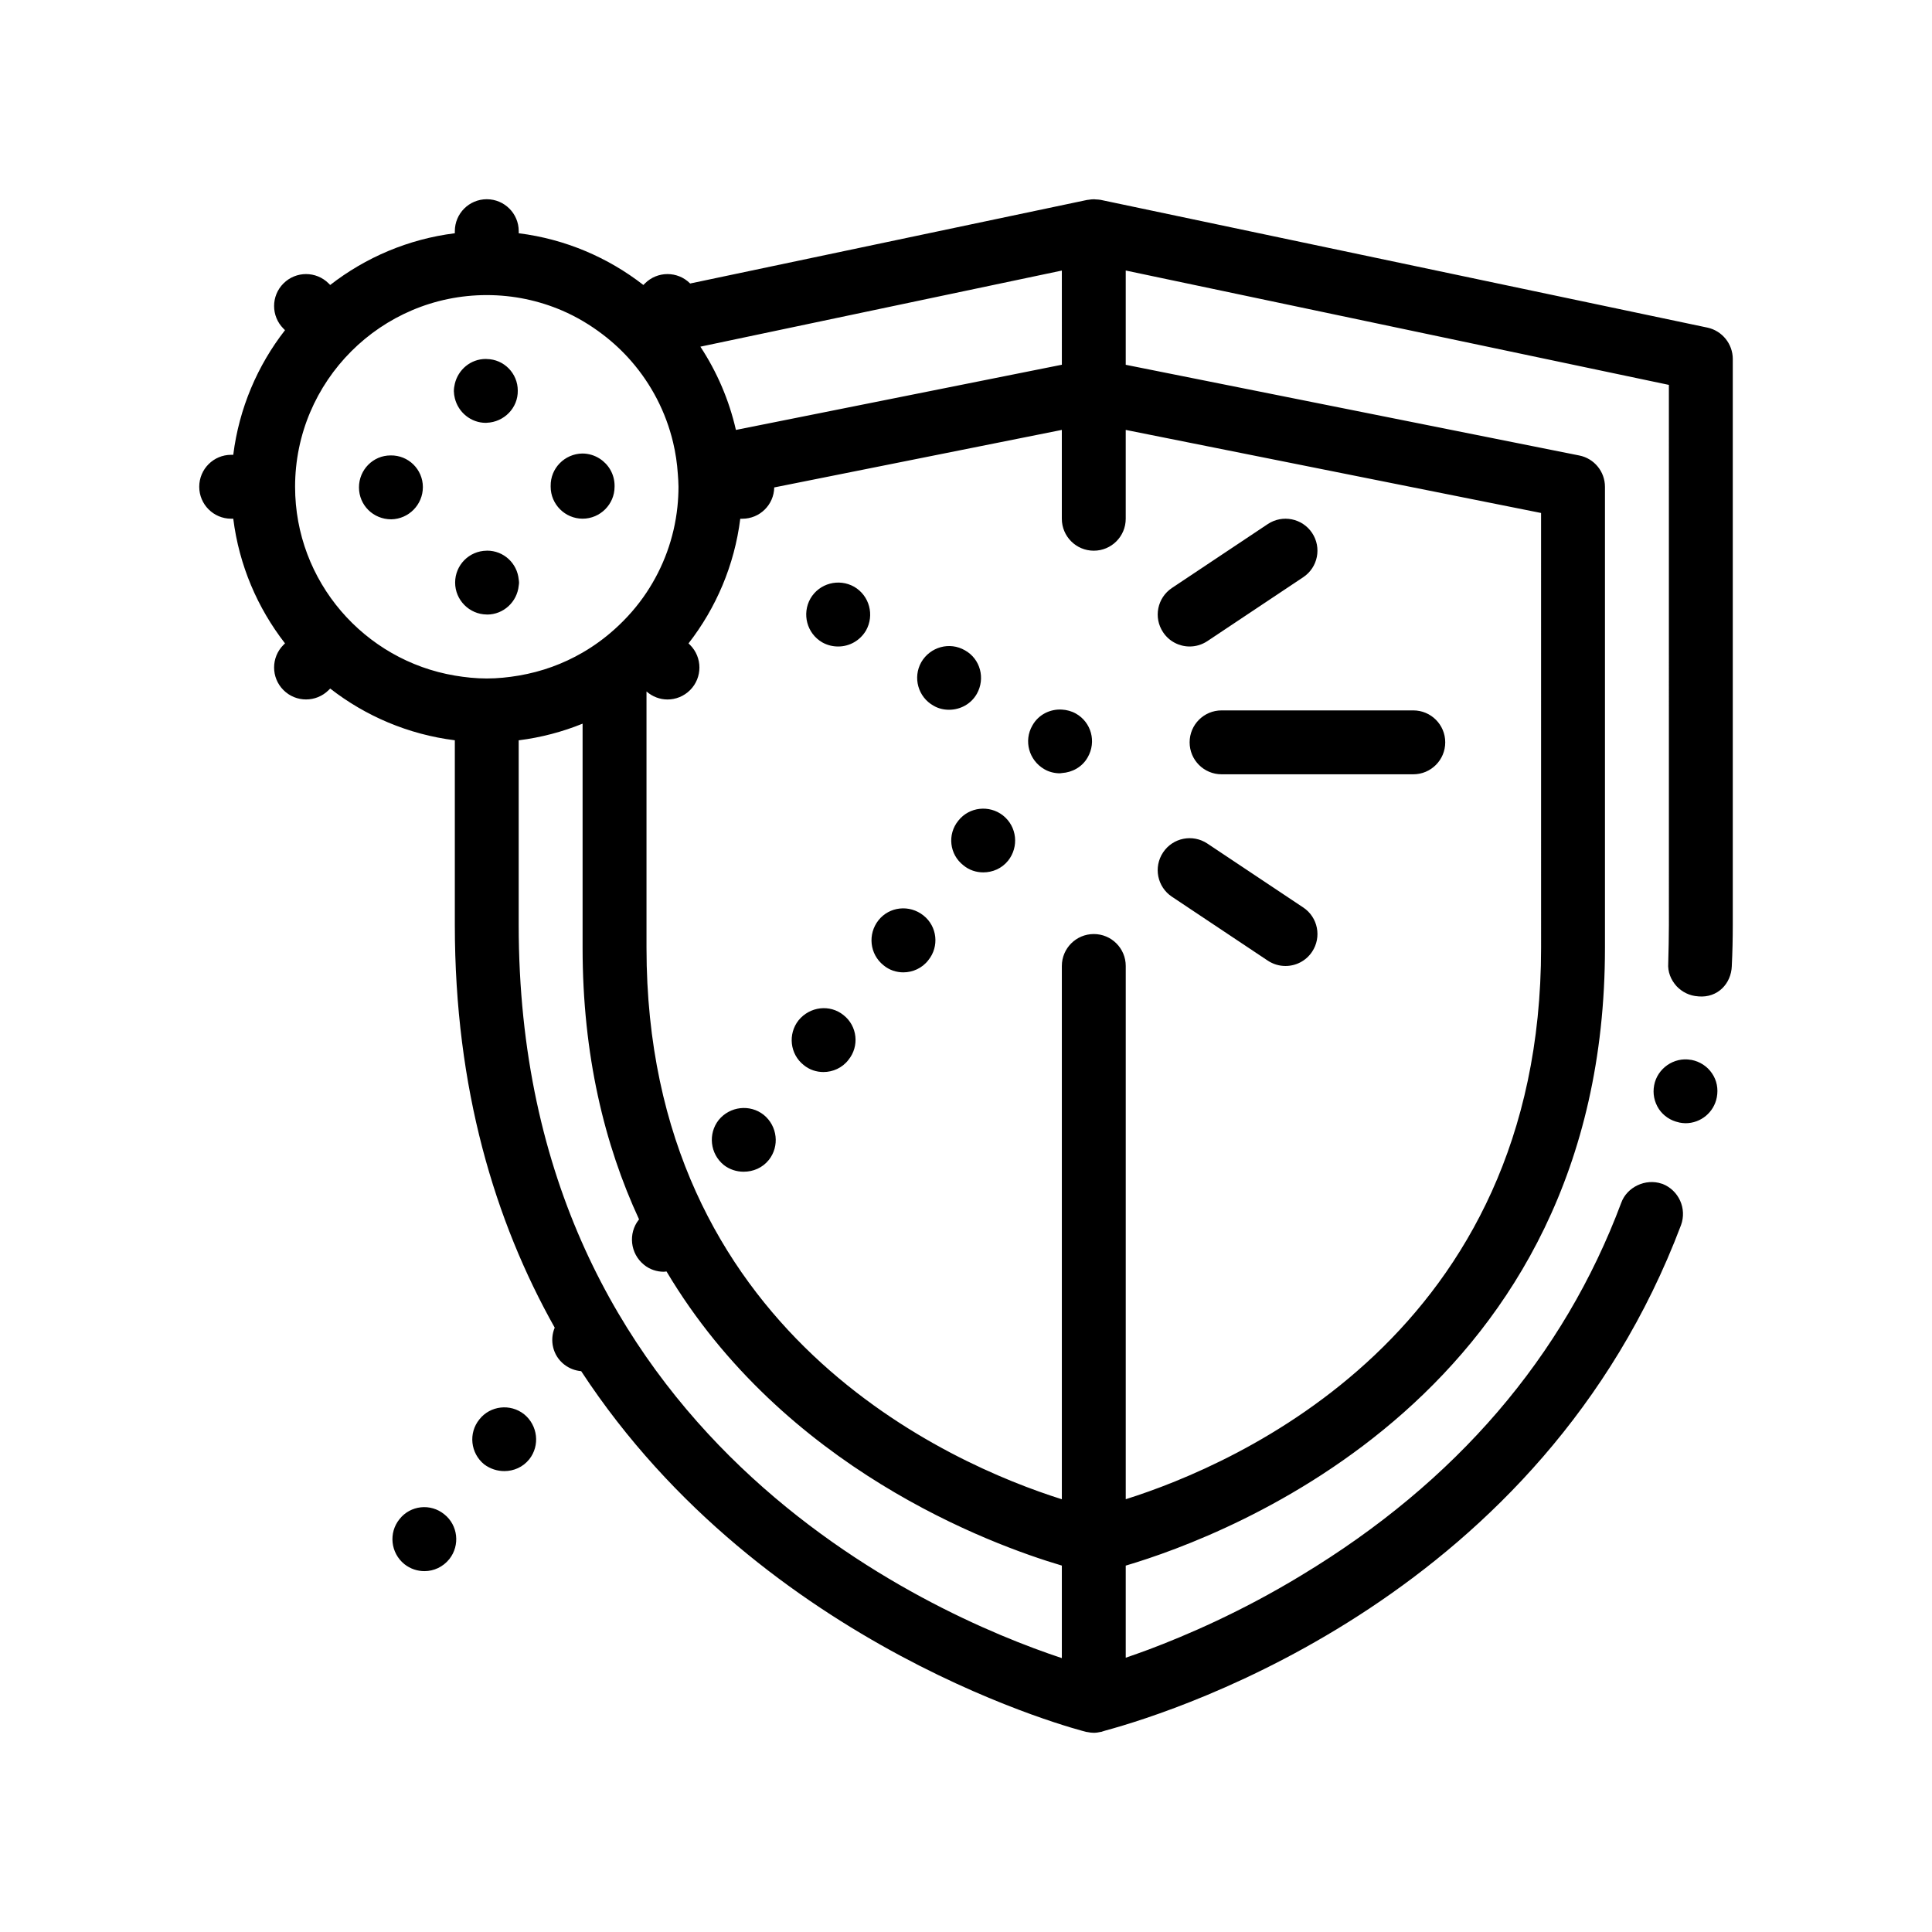
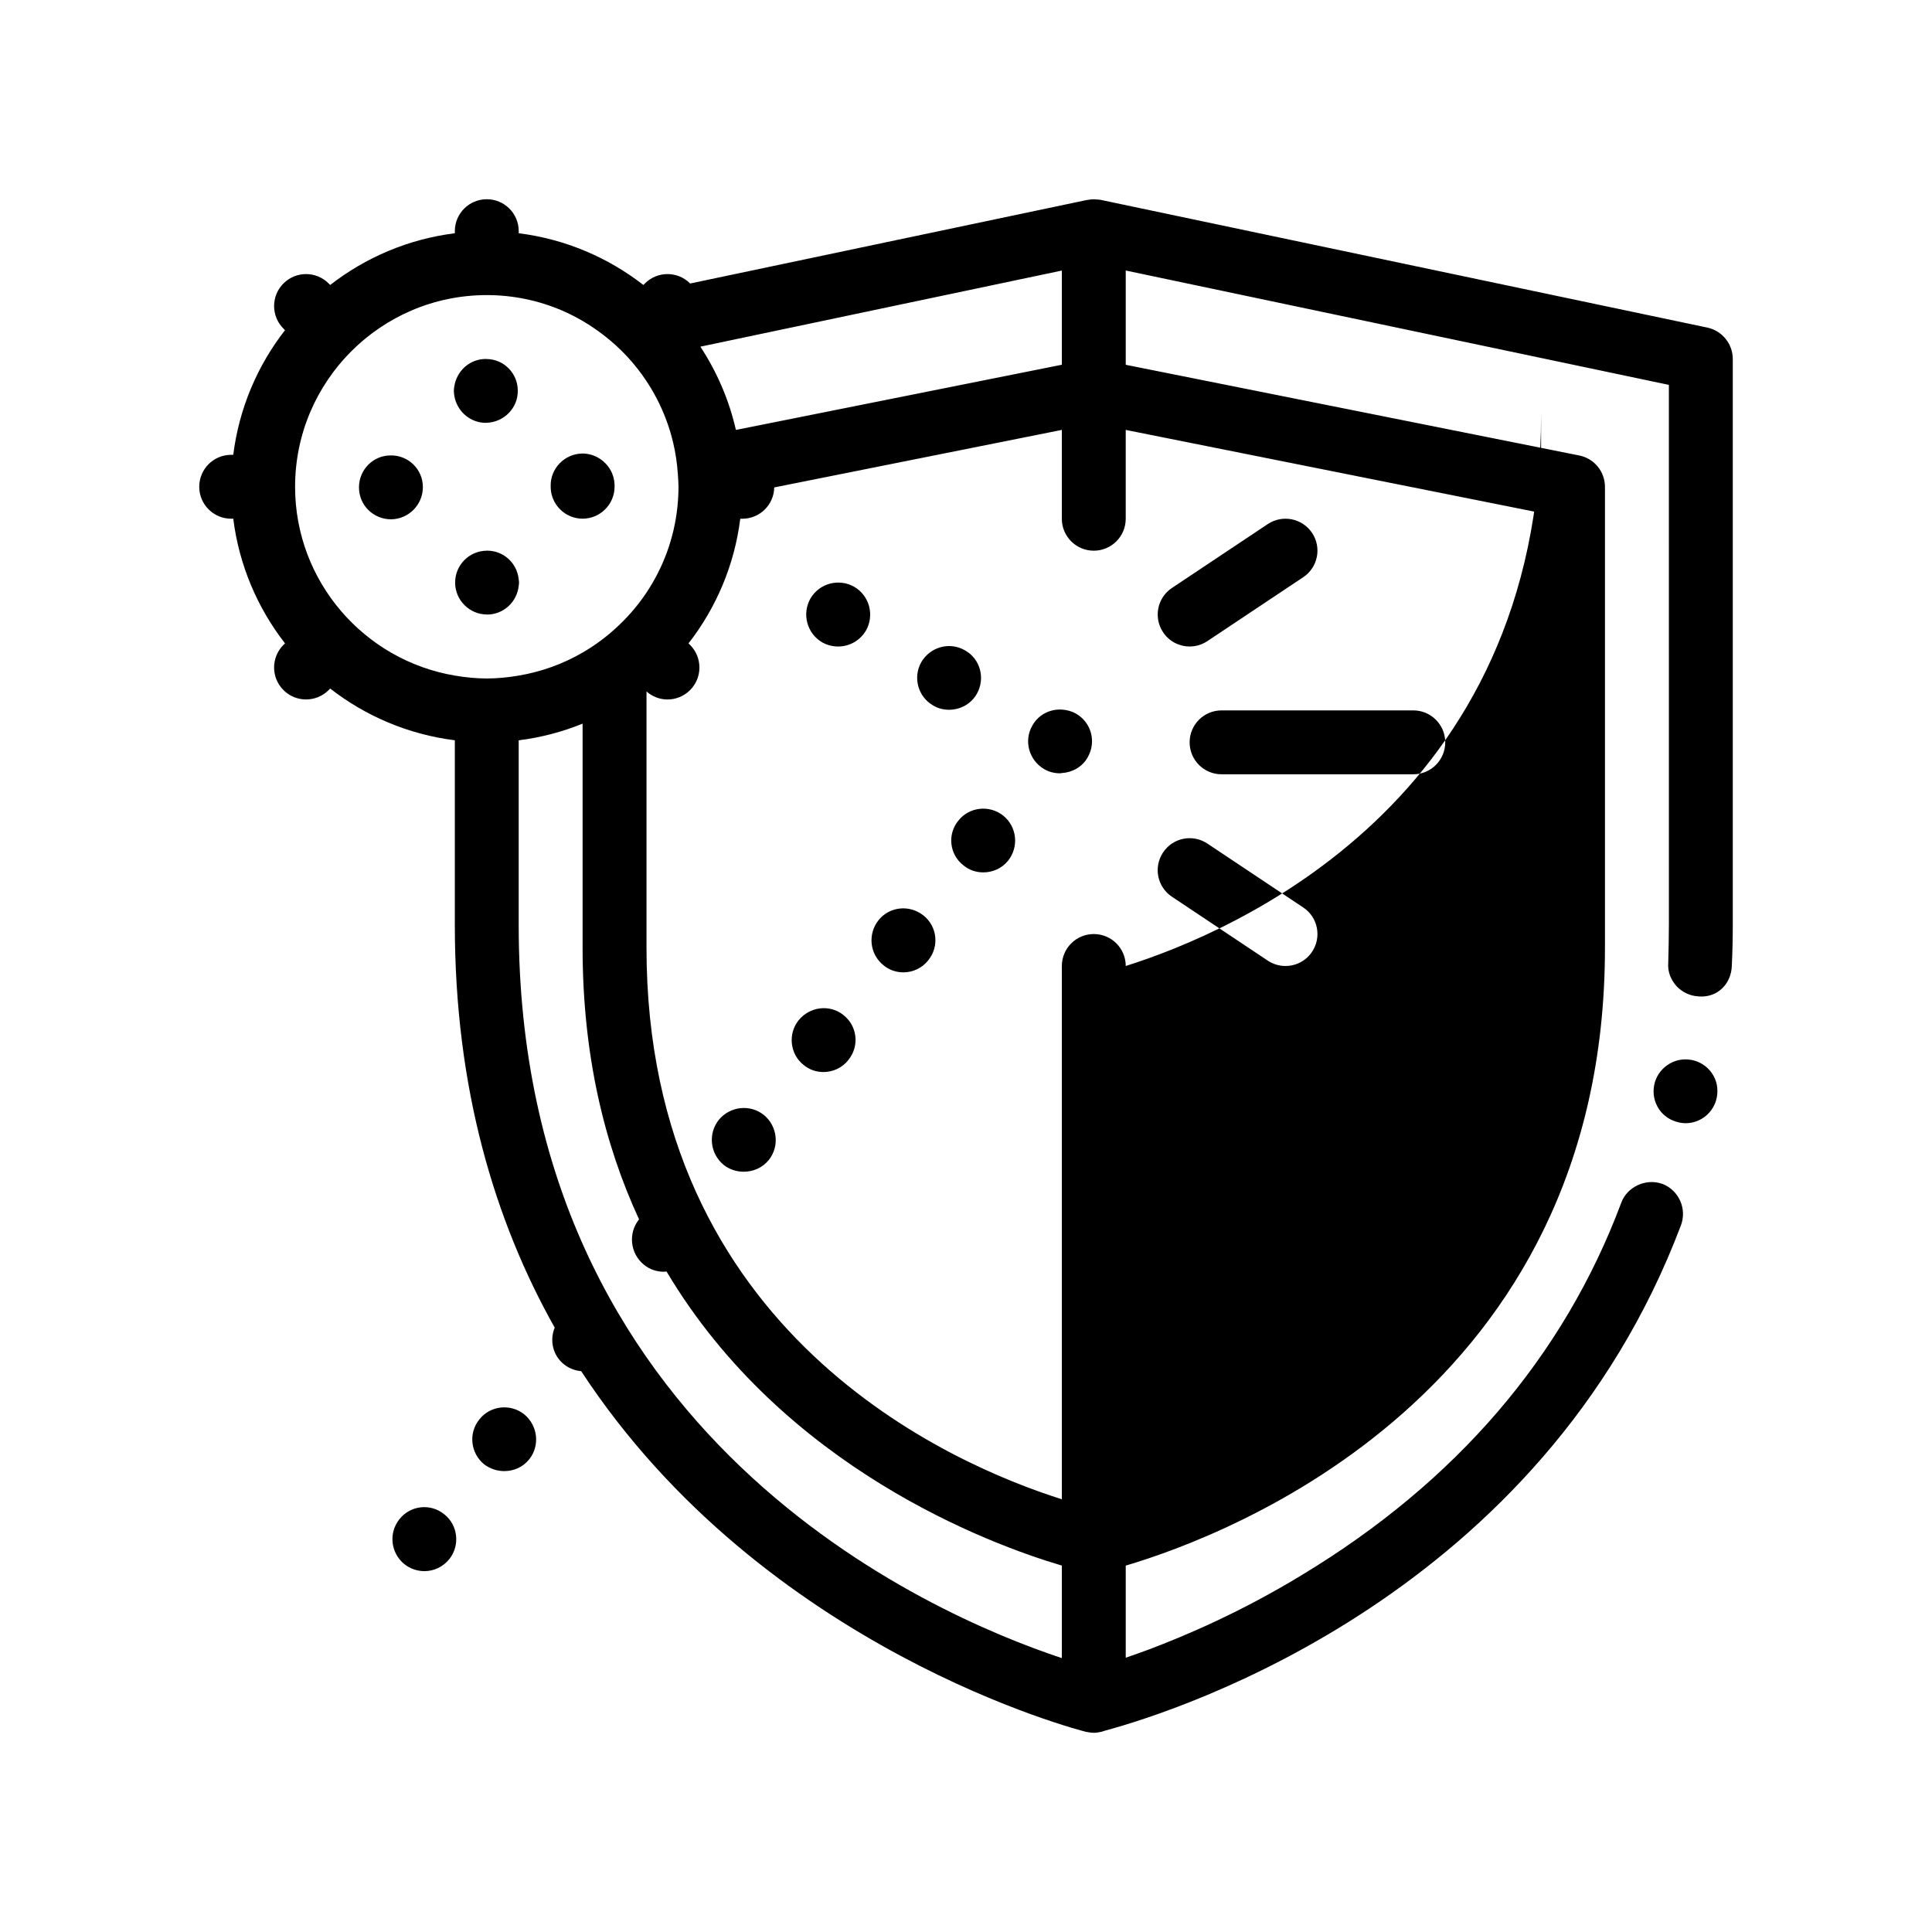
<svg xmlns="http://www.w3.org/2000/svg" fill="#000000" width="800px" height="800px" version="1.1" viewBox="144 144 512 512">
-   <path d="m597.7 428.45c1.273 1.867 1.699 4.07 1.273 6.352-0.762 3.984-4.231 6.863-8.305 6.863-0.504 0-1.098-0.086-1.605-0.176-0.055-0.012-0.109-0.035-0.172-0.051-2.137-0.453-4.016-1.684-5.254-3.508-1.266-1.945-1.688-4.141-1.266-6.348 0.832-4.418 5.215-7.512 9.719-6.711 0.066 0.012 0.125 0.004 0.188 0.02 2.207 0.43 4.156 1.691 5.422 3.559zm5.504-189.31v149.95c0 3.723-0.086 7.367-0.258 10.844v0.078c-0.168 4.656-3.723 8.465-8.805 8.047-0.051 0-0.098-0.016-0.145-0.02-2.223-0.133-4.203-1.125-5.691-2.691-1.531-1.699-2.371-3.812-2.207-6.09 0.09-3.477 0.176-6.863 0.176-10.16l-0.004-143.1-143.94-30.309v24.984l120.2 24.035c3.949 0.789 6.801 4.266 6.801 8.305v122.17c0 118.1-99.879 155.7-127 163.72v24.41c2.035-0.68 4.062-1.441 6.176-2.203 9.656-3.637 24.383-9.906 40.391-19.648 40.977-24.723 69.512-57.992 84.75-98.715 1.5-4.168 6.449-6.516 10.723-5.055 0.066 0.023 0.137 0.023 0.203 0.051 4.312 1.699 6.516 6.523 4.914 10.922-36.93 97.785-132.39 128.49-152.61 133.97-0.262 0.098-0.523 0.176-0.789 0.246-0.082 0.039-0.141 0.07-0.191 0.07-0.055 0.016-0.109 0.004-0.172 0.02-0.621 0.145-1.246 0.238-1.863 0.238-0.578 0-1.152-0.086-1.734-0.203-0.082-0.016-0.168-0.012-0.246-0.031-1.188-0.289-85.367-21.566-133.86-95.598-1.594-0.145-3.152-0.707-4.535-1.793-2.992-2.363-3.883-6.363-2.484-9.742-15.863-28.227-26.469-63.324-26.469-106.73v-48.93c-12.344-1.547-23.664-6.422-33.031-13.707l-0.406 0.406c-1.652 1.652-3.824 2.481-5.992 2.481-2.168 0-4.332-0.828-5.984-2.481-3.309-3.301-3.309-8.664-0.004-11.977l0.414-0.406c-7.285-9.371-12.168-20.688-13.715-33.035h-0.551c-4.676 0-8.465-3.785-8.465-8.465 0-4.68 3.789-8.469 8.465-8.469h0.551c1.547-12.348 6.422-23.664 13.715-33.031l-0.414-0.414c-3.305-3.305-3.305-8.672 0.004-11.969 3.305-3.309 8.664-3.309 11.977 0l0.406 0.406c9.367-7.285 20.688-12.16 33.031-13.707v-0.551c0-4.676 3.789-8.465 8.465-8.465 4.676 0 8.469 3.789 8.469 8.465v0.551c12.344 1.547 23.664 6.422 33.031 13.707l0.406-0.406c3.309-3.309 8.672-3.309 11.977 0l0.016 0.016 104.88-22.078 0.246-0.051 0.102-0.02c0.102-0.02 0.207-0.016 0.309-0.031 0.504-0.086 1.008-0.145 1.508-0.145 0.152 0.004 0.309 0.035 0.465 0.047 0.418 0.023 0.832 0.031 1.246 0.109l160.87 33.867c3.883 0.855 6.68 4.328 6.68 8.309zm-50.805 40.805-110.07-22.012v23.539c0 4.68-3.785 8.469-8.465 8.469-4.68 0-8.469-3.789-8.469-8.469v-23.539l-76.215 15.242c-0.09 4.602-3.828 8.297-8.449 8.297h-0.551c-1.547 12.348-6.43 23.668-13.715 33.035l0.414 0.406c3.301 3.309 3.301 8.676-0.004 11.977-1.652 1.652-3.82 2.481-5.984 2.481-1.988 0-3.969-0.73-5.562-2.125v67.934c0 102.21 80.891 136.94 110.07 146.14v-141.32c0-4.68 3.789-8.469 8.469-8.469 4.68 0 8.465 3.789 8.465 8.469v141.31c29.18-9.199 110.07-43.934 110.07-146.14zm-259.46-53.656c-6.125-2.625-12.863-4.086-19.938-4.086-28.012 0-50.801 22.789-50.801 50.801 0 25.121 18.348 45.988 42.336 50.035 2.762 0.465 5.578 0.766 8.465 0.766 2.891 0 5.707-0.297 8.469-0.766 6.082-1.027 11.789-3.117 16.934-6.106 3.039-1.762 5.871-3.836 8.469-6.172 3.211-2.883 6.07-6.133 8.465-9.738 4.418-6.644 7.32-14.383 8.188-22.723 0.18-1.75 0.281-3.512 0.281-5.301 0-1.133-0.098-2.238-0.172-3.352-0.188-2.867-0.605-5.664-1.254-8.383-1.926-8.105-5.785-15.453-11.078-21.543-2.266-2.606-4.797-4.969-7.543-7.062-3.32-2.535-6.934-4.703-10.82-6.371zm132.46-10.586-95.793 20.168c4.367 6.637 7.598 14.086 9.418 22.066l86.379-17.277zm0 367.72v-24.527c-19-5.621-73.703-25.773-104.77-77.949-0.242 0.02-0.484 0.082-0.73 0.082-1.785 0-3.727-0.59-5.25-1.863-3.641-2.957-4.231-8.293-1.359-11.941 0.02-0.023 0.047-0.039 0.07-0.066-9.164-19.809-14.969-43.559-14.969-71.984v-59.398c-5.344 2.172-11.02 3.672-16.934 4.414v48.93c0.004 135.61 108.97 182.69 143.94 194.3zm-142.5-64.629c-3.641-2.887-8.973-2.293-11.848 1.344-2.969 3.648-2.371 8.984 1.27 11.941 1.605 1.195 3.473 1.777 5.332 1.777 2.457 0 4.914-1.02 6.606-3.133 2.879-3.629 2.281-8.965-1.359-11.93zm-21.164 26.508c-3.641-2.973-8.973-2.371-11.848 1.266-2.961 3.648-2.371 8.984 1.27 11.941 1.605 1.27 3.465 1.859 5.336 1.859 2.453 0 4.914-1.098 6.602-3.215 2.871-3.644 2.277-8.977-1.359-11.852zm148.09-185.18c-3.641-2.875-8.984-2.289-11.855 1.359-2.969 3.637-2.367 8.969 1.355 11.848 1.523 1.27 3.387 1.859 5.25 1.859 2.449 0 4.914-1.008 6.602-3.125 2.879-3.644 2.363-8.98-1.352-11.941zm-6.949-32.258c2.289-4.062 0.934-9.23-3.133-11.508-4.066-2.371-9.23-0.938-11.598 3.133-2.289 4.062-0.848 9.227 3.219 11.508 1.27 0.762 2.707 1.098 4.144 1.098 2.965 0 5.84-1.52 7.367-4.231zm-56.473 111.59c-3.641-2.887-8.973-2.289-11.941 1.352-2.875 3.648-2.289 8.977 1.355 11.934 1.523 1.188 3.387 1.777 5.25 1.777 2.539 0 4.992-1.02 6.688-3.133 2.883-3.633 2.285-8.969-1.352-11.93zm21.164-26.418c-3.641-2.973-8.973-2.293-11.941 1.355-2.875 3.637-2.289 8.973 1.355 11.848 1.523 1.27 3.387 1.859 5.25 1.859 2.453 0 4.992-1.098 6.606-3.215 2.965-3.633 2.371-8.969-1.27-11.848zm2.797-113.54c-4.062-2.289-9.23-0.934-11.598 3.133-2.289 4.062-0.934 9.23 3.133 11.602 1.352 0.762 2.793 1.098 4.231 1.098 2.961 0 5.754-1.527 7.367-4.231 2.285-4.07 0.934-9.23-3.133-11.602zm18.371 87.121c-3.723-2.969-9.062-2.371-11.934 1.266-2.875 3.641-2.367 8.977 1.355 11.934 1.523 1.273 3.387 1.867 5.25 1.867 2.453 0 4.992-1.109 6.606-3.223 2.957-3.637 2.359-8.965-1.277-11.844zm40.383-53.512c-1.18-0.664-2.453-0.984-3.723-1.059-3.098-0.176-6.168 1.309-7.789 4.191-2.371 4.066-0.934 9.23 3.133 11.598 1.266 0.762 2.797 1.098 4.141 1.098 0.176 0 0.344-0.055 0.516-0.066 2.781-0.172 5.422-1.617 6.856-4.172 2.375-4.144 0.934-9.301-3.133-11.59zm30.145 7.621c0 4.68 3.789 8.469 8.469 8.469h50.801c4.68 0 8.469-3.789 8.469-8.469 0-4.68-3.789-8.465-8.469-8.465h-50.801c-4.68 0-8.469 3.785-8.469 8.465zm-4.691 40.914 25.398 16.934c1.445 0.957 3.074 1.422 4.691 1.422 2.734 0 5.426-1.32 7.055-3.773 2.594-3.894 1.547-9.145-2.348-11.738l-25.402-16.934c-3.906-2.594-9.152-1.547-11.738 2.348-2.602 3.894-1.555 9.145 2.344 11.742zm4.703-66.312c1.613 0 3.238-0.465 4.691-1.426l25.402-16.934c3.894-2.594 4.941-7.844 2.348-11.738-2.594-3.883-7.844-4.934-11.738-2.348l-25.398 16.934c-3.894 2.594-4.949 7.844-2.348 11.738 1.621 2.449 4.305 3.773 7.043 3.773zm-211.76-50.637c-4.656 0-8.383 3.812-8.383 8.469 0 4.746 3.809 8.465 8.551 8.465 4.66-0.086 8.383-3.894 8.383-8.551-0.004-4.656-3.812-8.465-8.551-8.383zm50.883 16.766c4.656 0 8.469-3.809 8.469-8.465v-0.176-0.246c-0.055-2.973-1.629-5.547-3.953-7.031-1.328-0.852-2.902-1.352-4.602-1.352-4.656 0.082-8.469 3.894-8.379 8.629v0.176c0 4.656 3.809 8.465 8.465 8.465zm-25.652-42.328c-4.039 0-7.324 2.84-8.211 6.559-0.152 0.645-0.258 1.305-0.258 1.988 0.016 0.645 0.109 1.266 0.258 1.863 0.91 3.742 4.273 6.519 8.211 6.519h0.086c0.059 0 0.117-0.02 0.172-0.02 4.578-0.176 8.297-3.934 8.211-8.531 0-4.574-3.672-8.297-8.211-8.359-0.094 0-0.172-0.023-0.258-0.02zm0.336 50.797c-0.031 0-0.051 0.012-0.086 0.012-4.699 0.047-8.383 3.836-8.383 8.457 0 4.625 3.769 8.414 8.383 8.457 0.031 0 0.055 0.012 0.086 0.012 4.379 0 7.965-3.379 8.383-7.652 0.031-0.273 0.086-0.535 0.086-0.812 0-0.289-0.055-0.551-0.086-0.828-0.418-4.34-4.004-7.644-8.383-7.644z" />
+   <path d="m597.7 428.45c1.273 1.867 1.699 4.07 1.273 6.352-0.762 3.984-4.231 6.863-8.305 6.863-0.504 0-1.098-0.086-1.605-0.176-0.055-0.012-0.109-0.035-0.172-0.051-2.137-0.453-4.016-1.684-5.254-3.508-1.266-1.945-1.688-4.141-1.266-6.348 0.832-4.418 5.215-7.512 9.719-6.711 0.066 0.012 0.125 0.004 0.188 0.02 2.207 0.43 4.156 1.691 5.422 3.559zm5.504-189.31v149.95c0 3.723-0.086 7.367-0.258 10.844v0.078c-0.168 4.656-3.723 8.465-8.805 8.047-0.051 0-0.098-0.016-0.145-0.02-2.223-0.133-4.203-1.125-5.691-2.691-1.531-1.699-2.371-3.812-2.207-6.09 0.09-3.477 0.176-6.863 0.176-10.16l-0.004-143.1-143.94-30.309v24.984l120.2 24.035c3.949 0.789 6.801 4.266 6.801 8.305v122.17c0 118.1-99.879 155.7-127 163.72v24.41c2.035-0.68 4.062-1.441 6.176-2.203 9.656-3.637 24.383-9.906 40.391-19.648 40.977-24.723 69.512-57.992 84.75-98.715 1.5-4.168 6.449-6.516 10.723-5.055 0.066 0.023 0.137 0.023 0.203 0.051 4.312 1.699 6.516 6.523 4.914 10.922-36.93 97.785-132.39 128.49-152.61 133.97-0.262 0.098-0.523 0.176-0.789 0.246-0.082 0.039-0.141 0.07-0.191 0.07-0.055 0.016-0.109 0.004-0.172 0.02-0.621 0.145-1.246 0.238-1.863 0.238-0.578 0-1.152-0.086-1.734-0.203-0.082-0.016-0.168-0.012-0.246-0.031-1.188-0.289-85.367-21.566-133.86-95.598-1.594-0.145-3.152-0.707-4.535-1.793-2.992-2.363-3.883-6.363-2.484-9.742-15.863-28.227-26.469-63.324-26.469-106.73v-48.93c-12.344-1.547-23.664-6.422-33.031-13.707l-0.406 0.406c-1.652 1.652-3.824 2.481-5.992 2.481-2.168 0-4.332-0.828-5.984-2.481-3.309-3.301-3.309-8.664-0.004-11.977l0.414-0.406c-7.285-9.371-12.168-20.688-13.715-33.035h-0.551c-4.676 0-8.465-3.785-8.465-8.465 0-4.68 3.789-8.469 8.465-8.469h0.551c1.547-12.348 6.422-23.664 13.715-33.031l-0.414-0.414c-3.305-3.305-3.305-8.672 0.004-11.969 3.305-3.309 8.664-3.309 11.977 0l0.406 0.406c9.367-7.285 20.688-12.16 33.031-13.707v-0.551c0-4.676 3.789-8.465 8.465-8.465 4.676 0 8.469 3.789 8.469 8.465v0.551c12.344 1.547 23.664 6.422 33.031 13.707l0.406-0.406c3.309-3.309 8.672-3.309 11.977 0l0.016 0.016 104.88-22.078 0.246-0.051 0.102-0.02c0.102-0.02 0.207-0.016 0.309-0.031 0.504-0.086 1.008-0.145 1.508-0.145 0.152 0.004 0.309 0.035 0.465 0.047 0.418 0.023 0.832 0.031 1.246 0.109l160.87 33.867c3.883 0.855 6.68 4.328 6.68 8.309zm-50.805 40.805-110.07-22.012v23.539c0 4.68-3.785 8.469-8.465 8.469-4.68 0-8.469-3.789-8.469-8.469v-23.539l-76.215 15.242c-0.09 4.602-3.828 8.297-8.449 8.297h-0.551c-1.547 12.348-6.43 23.668-13.715 33.035l0.414 0.406c3.301 3.309 3.301 8.676-0.004 11.977-1.652 1.652-3.82 2.481-5.984 2.481-1.988 0-3.969-0.73-5.562-2.125v67.934c0 102.21 80.891 136.94 110.07 146.14v-141.32c0-4.68 3.789-8.469 8.469-8.469 4.68 0 8.465 3.789 8.465 8.469c29.18-9.199 110.07-43.934 110.07-146.14zm-259.46-53.656c-6.125-2.625-12.863-4.086-19.938-4.086-28.012 0-50.801 22.789-50.801 50.801 0 25.121 18.348 45.988 42.336 50.035 2.762 0.465 5.578 0.766 8.465 0.766 2.891 0 5.707-0.297 8.469-0.766 6.082-1.027 11.789-3.117 16.934-6.106 3.039-1.762 5.871-3.836 8.469-6.172 3.211-2.883 6.07-6.133 8.465-9.738 4.418-6.644 7.32-14.383 8.188-22.723 0.18-1.75 0.281-3.512 0.281-5.301 0-1.133-0.098-2.238-0.172-3.352-0.188-2.867-0.605-5.664-1.254-8.383-1.926-8.105-5.785-15.453-11.078-21.543-2.266-2.606-4.797-4.969-7.543-7.062-3.32-2.535-6.934-4.703-10.82-6.371zm132.46-10.586-95.793 20.168c4.367 6.637 7.598 14.086 9.418 22.066l86.379-17.277zm0 367.72v-24.527c-19-5.621-73.703-25.773-104.77-77.949-0.242 0.02-0.484 0.082-0.73 0.082-1.785 0-3.727-0.59-5.25-1.863-3.641-2.957-4.231-8.293-1.359-11.941 0.02-0.023 0.047-0.039 0.07-0.066-9.164-19.809-14.969-43.559-14.969-71.984v-59.398c-5.344 2.172-11.02 3.672-16.934 4.414v48.93c0.004 135.61 108.97 182.69 143.94 194.3zm-142.5-64.629c-3.641-2.887-8.973-2.293-11.848 1.344-2.969 3.648-2.371 8.984 1.27 11.941 1.605 1.195 3.473 1.777 5.332 1.777 2.457 0 4.914-1.02 6.606-3.133 2.879-3.629 2.281-8.965-1.359-11.93zm-21.164 26.508c-3.641-2.973-8.973-2.371-11.848 1.266-2.961 3.648-2.371 8.984 1.27 11.941 1.605 1.27 3.465 1.859 5.336 1.859 2.453 0 4.914-1.098 6.602-3.215 2.871-3.644 2.277-8.977-1.359-11.852zm148.09-185.18c-3.641-2.875-8.984-2.289-11.855 1.359-2.969 3.637-2.367 8.969 1.355 11.848 1.523 1.27 3.387 1.859 5.25 1.859 2.449 0 4.914-1.008 6.602-3.125 2.879-3.644 2.363-8.98-1.352-11.941zm-6.949-32.258c2.289-4.062 0.934-9.23-3.133-11.508-4.066-2.371-9.23-0.938-11.598 3.133-2.289 4.062-0.848 9.227 3.219 11.508 1.27 0.762 2.707 1.098 4.144 1.098 2.965 0 5.84-1.52 7.367-4.231zm-56.473 111.59c-3.641-2.887-8.973-2.289-11.941 1.352-2.875 3.648-2.289 8.977 1.355 11.934 1.523 1.188 3.387 1.777 5.25 1.777 2.539 0 4.992-1.02 6.688-3.133 2.883-3.633 2.285-8.969-1.352-11.93zm21.164-26.418c-3.641-2.973-8.973-2.293-11.941 1.355-2.875 3.637-2.289 8.973 1.355 11.848 1.523 1.27 3.387 1.859 5.25 1.859 2.453 0 4.992-1.098 6.606-3.215 2.965-3.633 2.371-8.969-1.27-11.848zm2.797-113.54c-4.062-2.289-9.23-0.934-11.598 3.133-2.289 4.062-0.934 9.23 3.133 11.602 1.352 0.762 2.793 1.098 4.231 1.098 2.961 0 5.754-1.527 7.367-4.231 2.285-4.07 0.934-9.23-3.133-11.602zm18.371 87.121c-3.723-2.969-9.062-2.371-11.934 1.266-2.875 3.641-2.367 8.977 1.355 11.934 1.523 1.273 3.387 1.867 5.25 1.867 2.453 0 4.992-1.109 6.606-3.223 2.957-3.637 2.359-8.965-1.277-11.844zm40.383-53.512c-1.18-0.664-2.453-0.984-3.723-1.059-3.098-0.176-6.168 1.309-7.789 4.191-2.371 4.066-0.934 9.23 3.133 11.598 1.266 0.762 2.797 1.098 4.141 1.098 0.176 0 0.344-0.055 0.516-0.066 2.781-0.172 5.422-1.617 6.856-4.172 2.375-4.144 0.934-9.301-3.133-11.59zm30.145 7.621c0 4.68 3.789 8.469 8.469 8.469h50.801c4.68 0 8.469-3.789 8.469-8.469 0-4.68-3.789-8.465-8.469-8.465h-50.801c-4.68 0-8.469 3.785-8.469 8.465zm-4.691 40.914 25.398 16.934c1.445 0.957 3.074 1.422 4.691 1.422 2.734 0 5.426-1.32 7.055-3.773 2.594-3.894 1.547-9.145-2.348-11.738l-25.402-16.934c-3.906-2.594-9.152-1.547-11.738 2.348-2.602 3.894-1.555 9.145 2.344 11.742zm4.703-66.312c1.613 0 3.238-0.465 4.691-1.426l25.402-16.934c3.894-2.594 4.941-7.844 2.348-11.738-2.594-3.883-7.844-4.934-11.738-2.348l-25.398 16.934c-3.894 2.594-4.949 7.844-2.348 11.738 1.621 2.449 4.305 3.773 7.043 3.773zm-211.76-50.637c-4.656 0-8.383 3.812-8.383 8.469 0 4.746 3.809 8.465 8.551 8.465 4.66-0.086 8.383-3.894 8.383-8.551-0.004-4.656-3.812-8.465-8.551-8.383zm50.883 16.766c4.656 0 8.469-3.809 8.469-8.465v-0.176-0.246c-0.055-2.973-1.629-5.547-3.953-7.031-1.328-0.852-2.902-1.352-4.602-1.352-4.656 0.082-8.469 3.894-8.379 8.629v0.176c0 4.656 3.809 8.465 8.465 8.465zm-25.652-42.328c-4.039 0-7.324 2.84-8.211 6.559-0.152 0.645-0.258 1.305-0.258 1.988 0.016 0.645 0.109 1.266 0.258 1.863 0.91 3.742 4.273 6.519 8.211 6.519h0.086c0.059 0 0.117-0.02 0.172-0.02 4.578-0.176 8.297-3.934 8.211-8.531 0-4.574-3.672-8.297-8.211-8.359-0.094 0-0.172-0.023-0.258-0.02zm0.336 50.797c-0.031 0-0.051 0.012-0.086 0.012-4.699 0.047-8.383 3.836-8.383 8.457 0 4.625 3.769 8.414 8.383 8.457 0.031 0 0.055 0.012 0.086 0.012 4.379 0 7.965-3.379 8.383-7.652 0.031-0.273 0.086-0.535 0.086-0.812 0-0.289-0.055-0.551-0.086-0.828-0.418-4.34-4.004-7.644-8.383-7.644z" />
</svg>